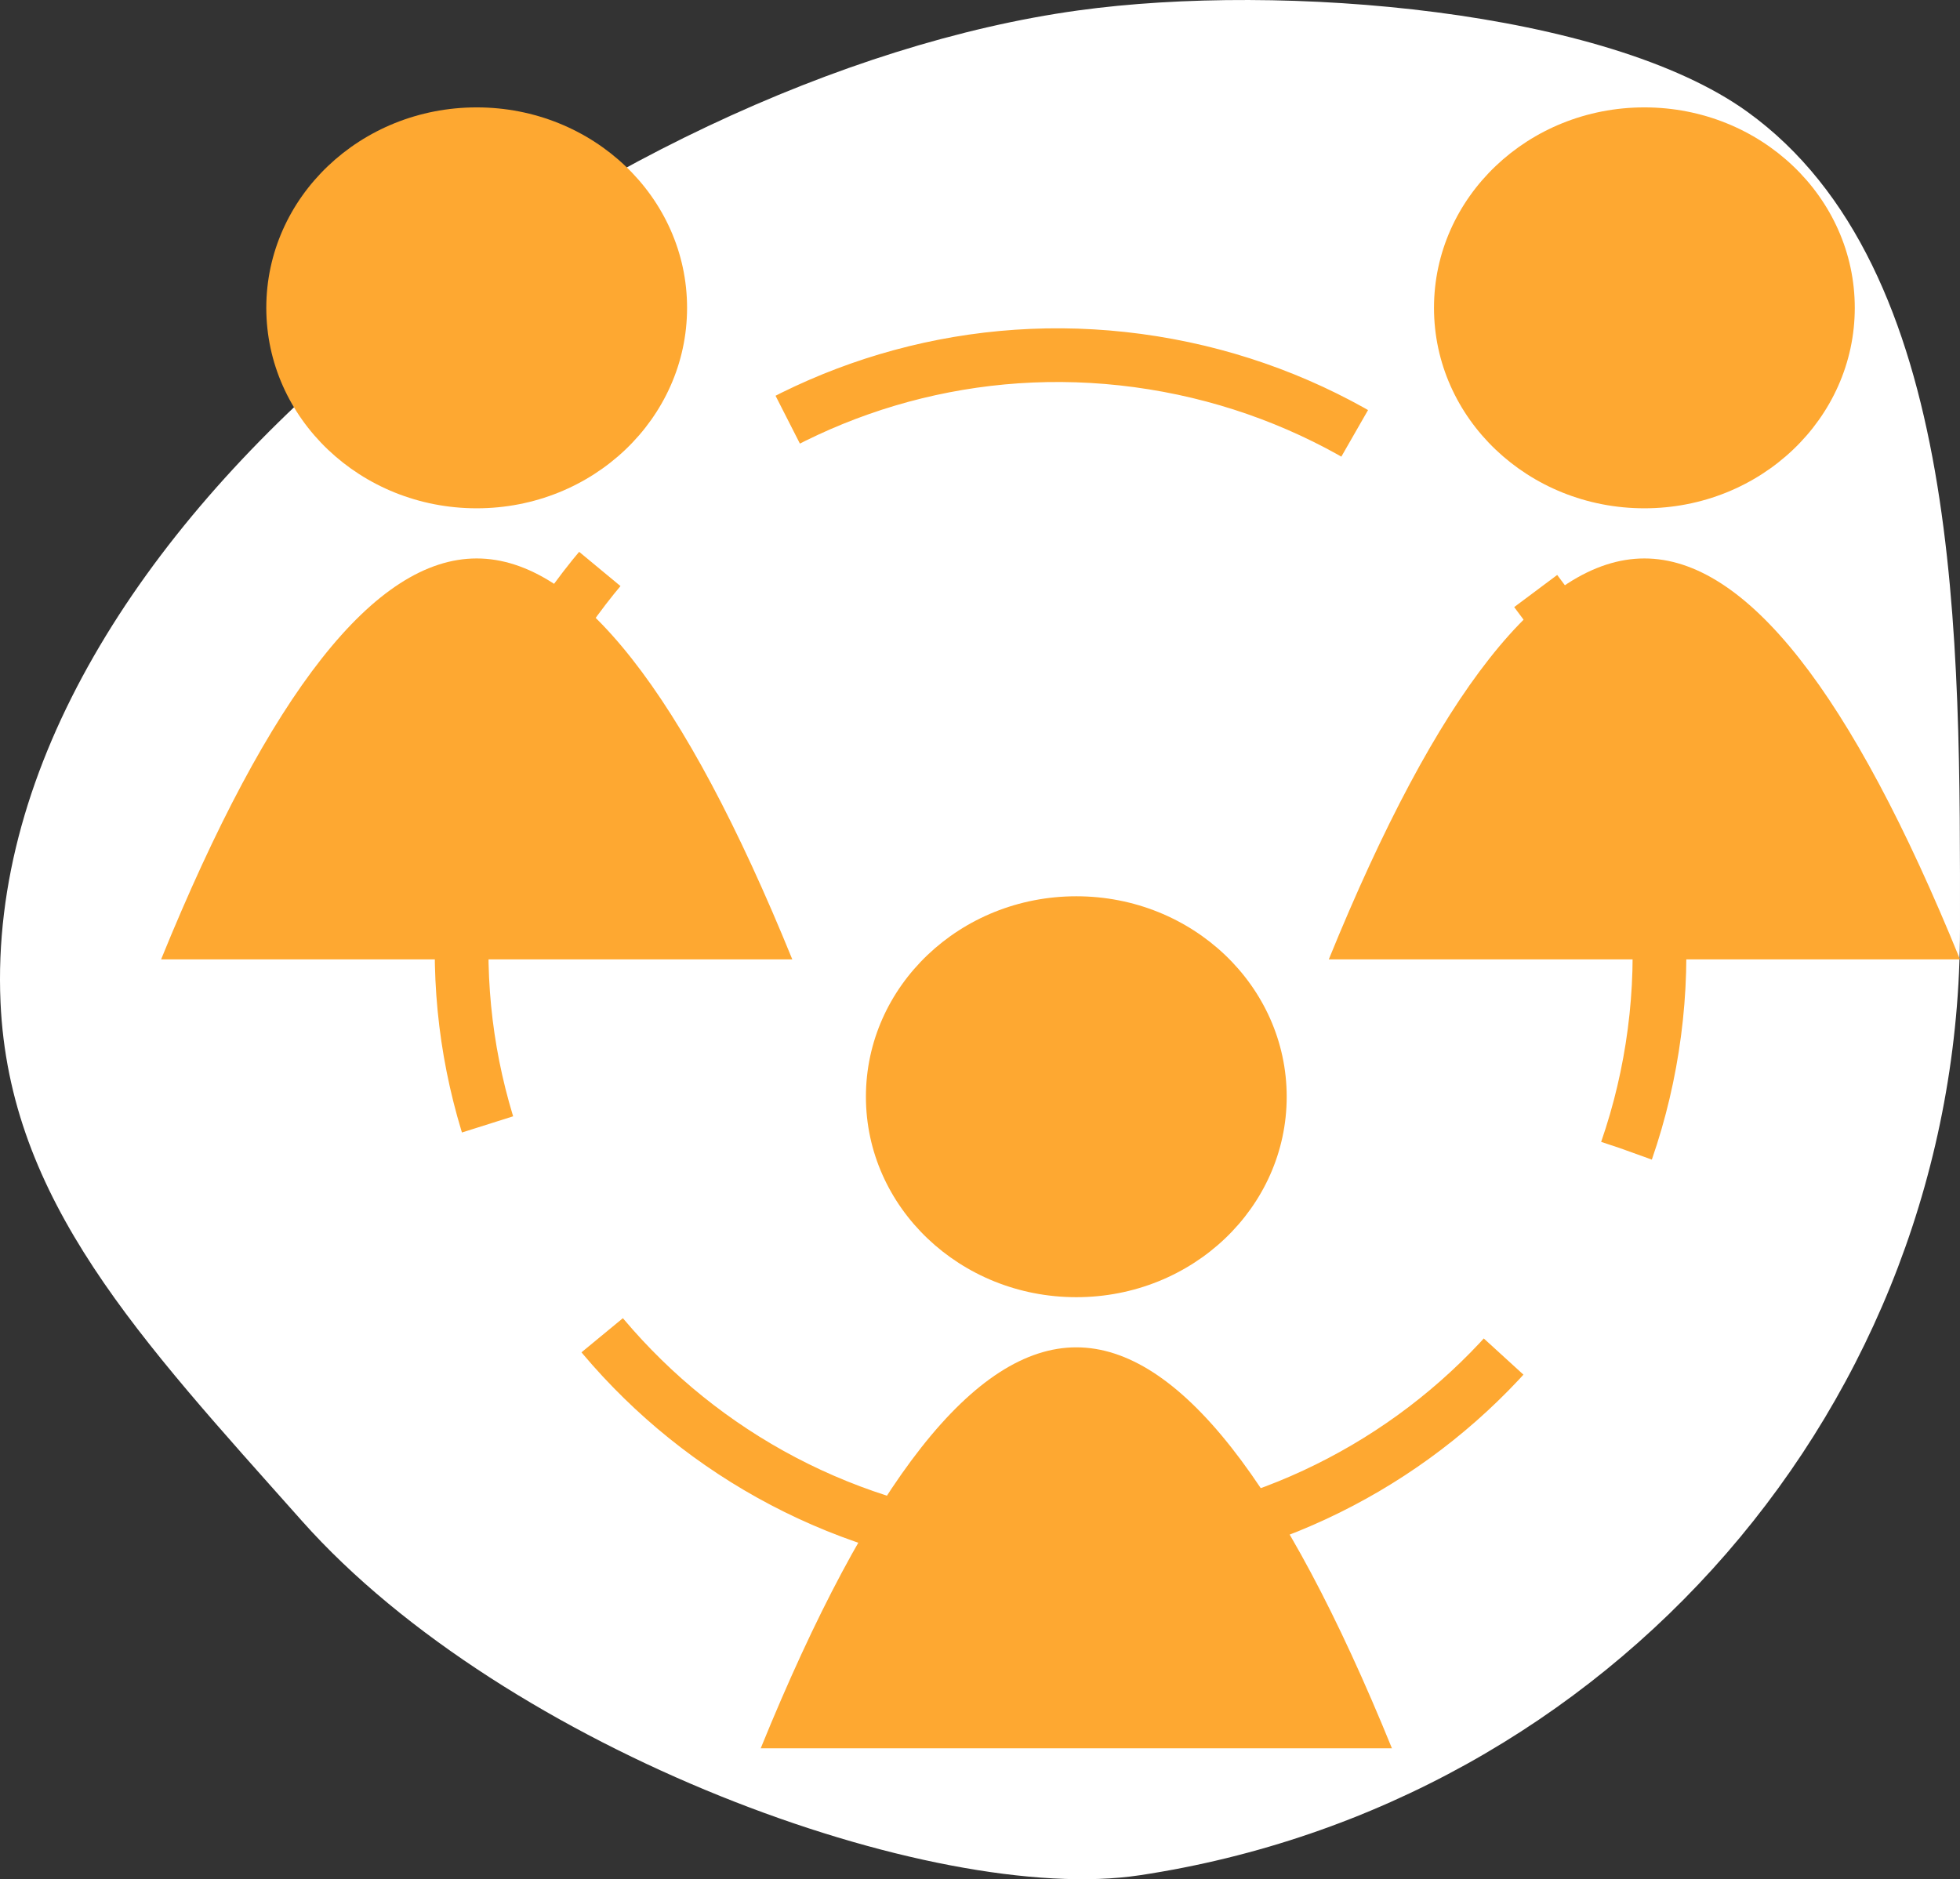
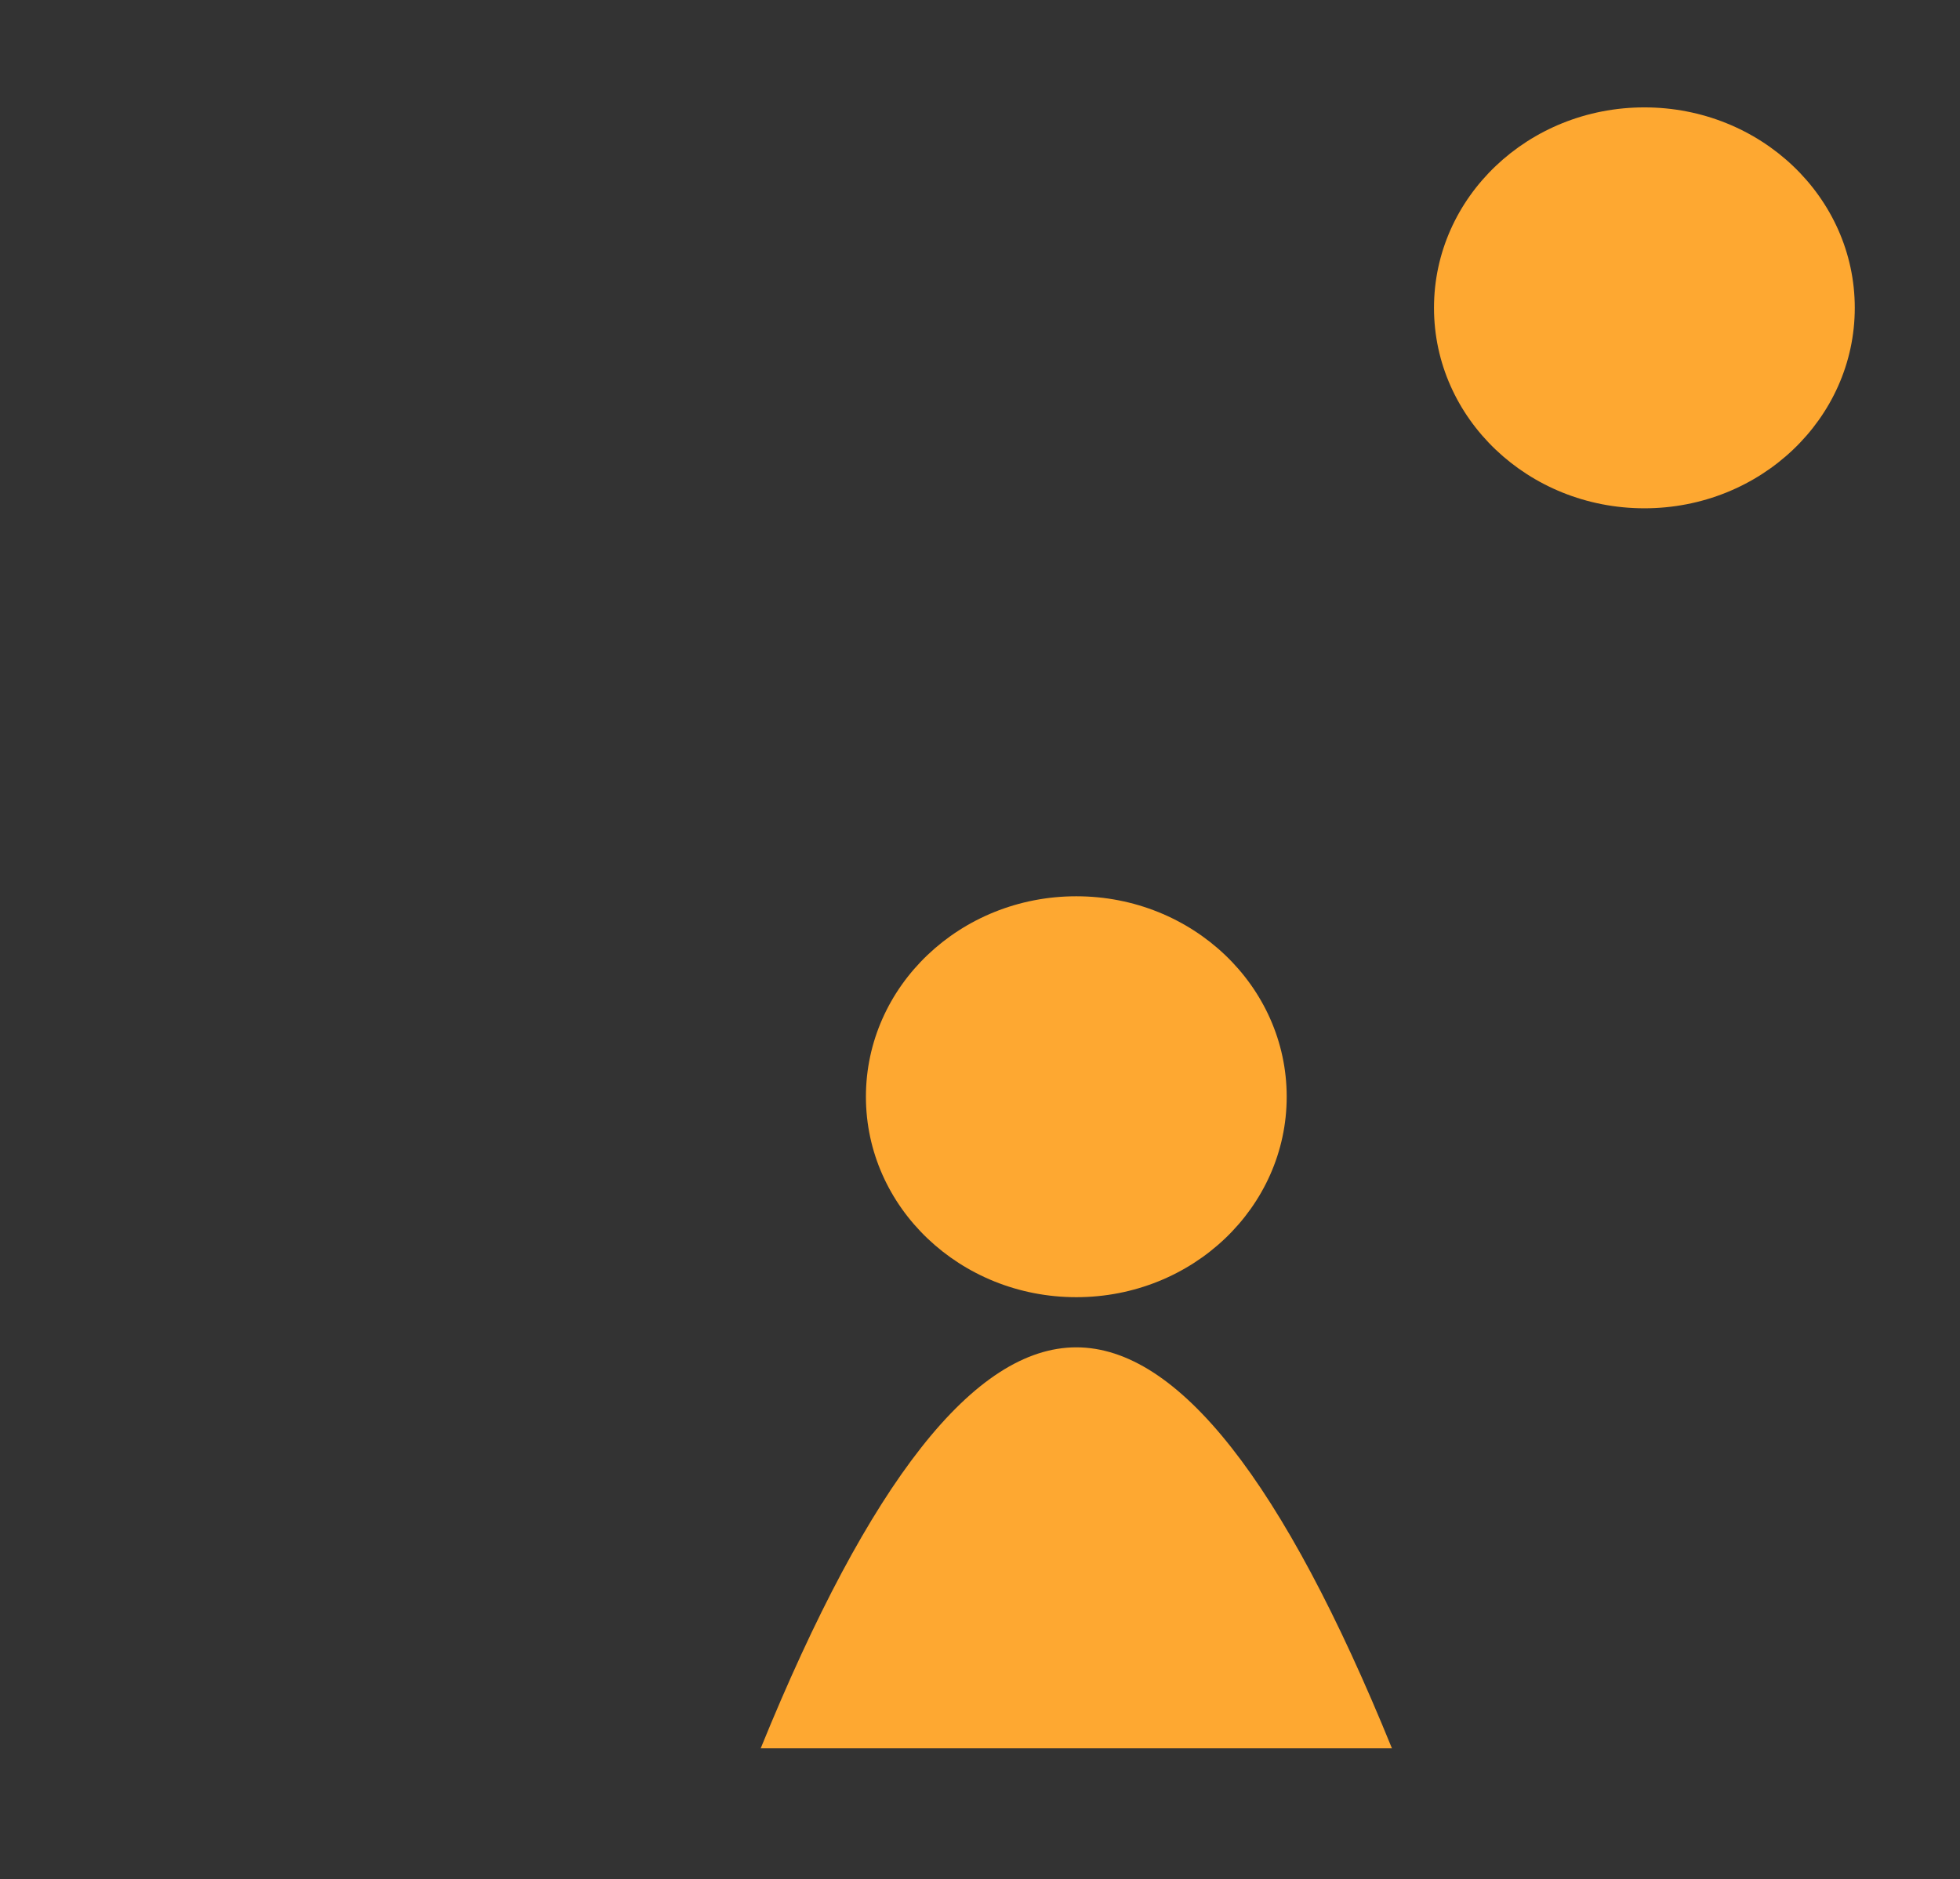
<svg xmlns="http://www.w3.org/2000/svg" width="73px" height="70px" viewBox="0 0 73 70" version="1.1">
  <rect x="0" y="0" width="73" height="70" fill="#333333" stroke="none" />
  <title>Group 44</title>
  <desc>Created with Sketch.</desc>
  <g id="Web-Version" stroke="none" stroke-width="1" fill="none" fill-rule="evenodd">
    <g id="Careers" transform="translate(-594, -1548)" fill-rule="nonzero">
      <g id="Group-44" transform="translate(594, 1548)">
-         <path d="M30.544,69.852 C38.243,71.016 54.145,65.213 61.758,56.65 C67.806,49.848 72.654,44.736 72.981,37.331 C73.762,19.652 50.387,2.816 32.853,0.39 C25.237,-0.664 13.192,0.362 7.918,4.166 C-0.15,9.984 0,23.894 0,34.594 C0,52.288 13.016,67.201 30.544,69.852 Z" id="Oval" fill="#FFFFFF" transform="translate(36.5, 35) scale(-1, 1) translate(-36.5, -35) " />
        <g id="Group-28" transform="translate(6, 4)">
          <g id="Group-27" fill="#FEA831">
-             <ellipse id="Oval" cx="11.754" cy="7.467" rx="7.836" ry="7.467" />
-             <path d="M11.754,16.802 C7.97,16.802 4.052,21.78 -8.32223179e-13,31.737 L23.509,31.737 C19.457,21.78 15.539,16.802 11.754,16.802 Z" id="Path-27" />
-           </g>
+             </g>
          <g id="Group-27-Copy" transform="translate(22.333, 29.386)" fill="#FEA831">
            <ellipse id="Oval" cx="11.754" cy="7.467" rx="7.836" ry="7.467" />
            <path d="M11.754,16.802 C7.97,16.802 4.052,21.78 -8.32223179e-13,31.737 L23.509,31.737 C19.457,21.78 15.539,16.802 11.754,16.802 Z" id="Path-27" />
          </g>
          <g id="Group-27-Copy-2" transform="translate(43.491, 0)" fill="#FEA831">
            <ellipse id="Oval" cx="11.754" cy="7.467" rx="7.836" ry="7.467" />
-             <path d="M11.754,16.802 C7.97,16.802 4.052,21.78 -8.32223179e-13,31.737 L23.509,31.737 C19.457,21.78 15.539,16.802 11.754,16.802 Z" id="Path-27" />
          </g>
-           <path d="M33.537,53.729 C45.863,53.749 55.839,43.808 55.818,31.525 C55.798,19.241 45.789,9.267 33.463,9.246 C21.137,9.226 11.161,19.167 11.182,31.45 C11.202,43.734 21.211,53.708 33.537,53.729 Z" id="Oval" stroke="#FEA831" stroke-width="2" stroke-dasharray="22,9" transform="translate(33.5, 31.488) rotate(9) translate(-33.5, -31.488) " />
        </g>
      </g>
    </g>
  </g>
</svg>